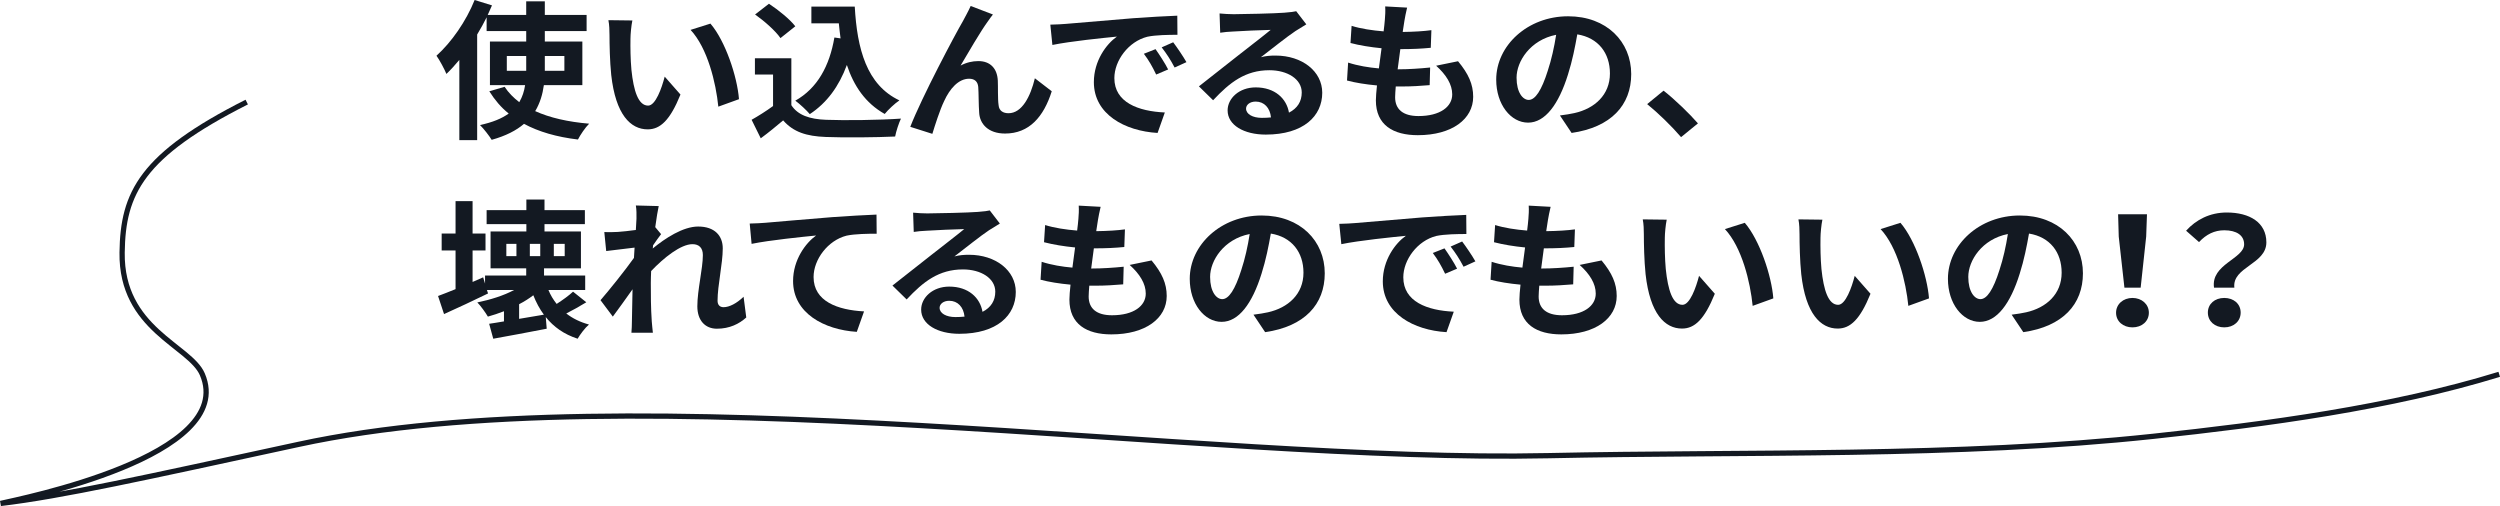
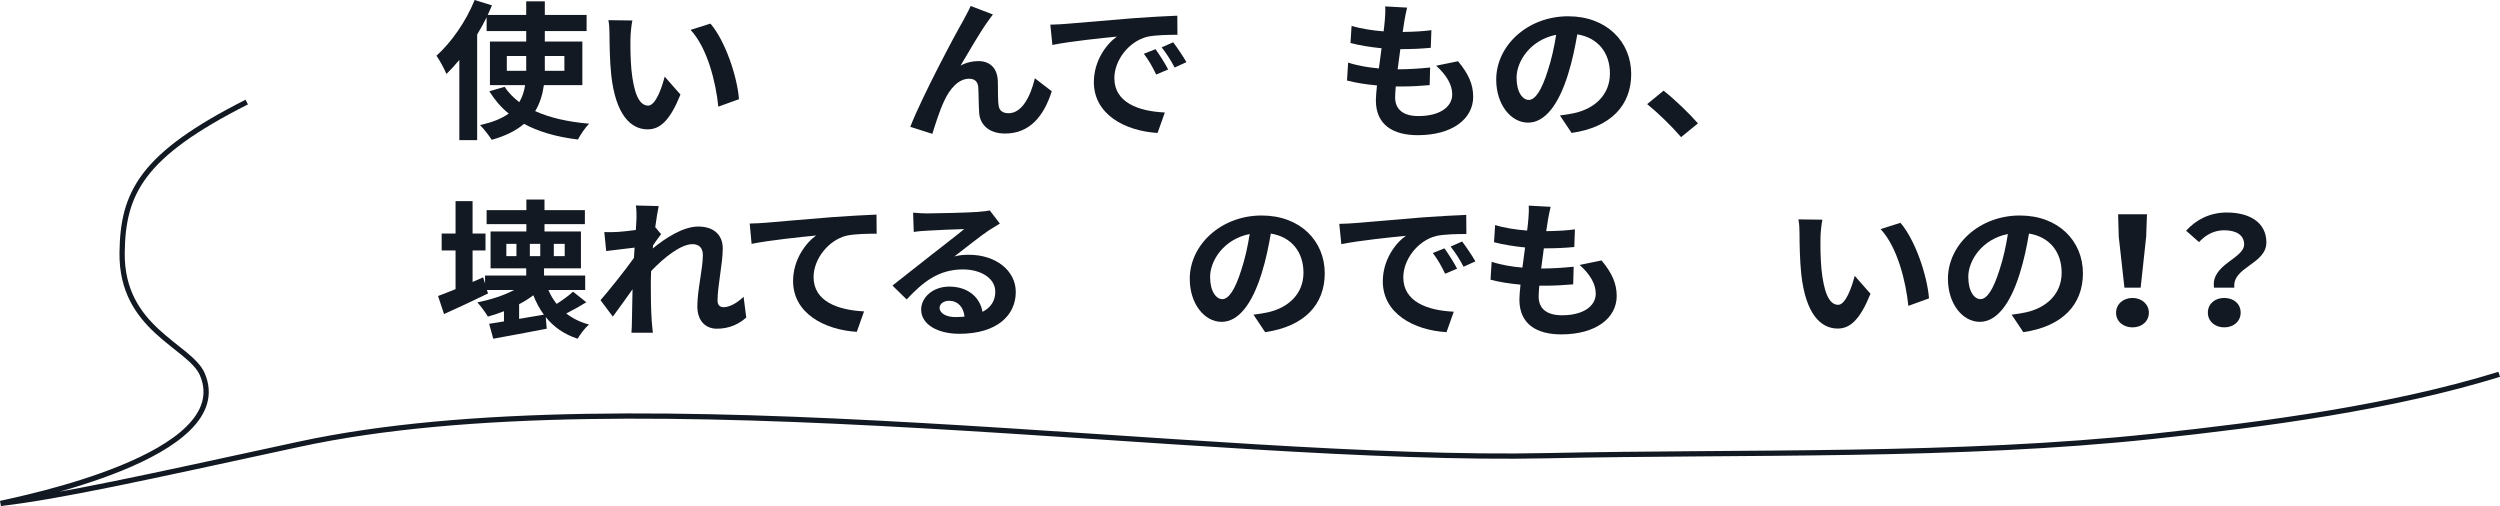
<svg xmlns="http://www.w3.org/2000/svg" id="uuid-1b6598f3-cc41-4d12-9f5d-9769914bc078" data-name="レイヤー 2" viewBox="0 0 475.521 96.255">
  <defs>
    <style>
      .uuid-74471a91-0991-4f1f-bd48-90d4618d5f81 {
        fill: #131922;
      }

      .uuid-1617e4b5-5806-4050-a751-531fb36cb437 {
        fill: none;
        stroke: #131922;
        stroke-miterlimit: 10;
      }
    </style>
  </defs>
  <g id="uuid-d49748e6-18aa-4490-808d-08b88b3a9a90" data-name="潜入">
    <g>
      <path class="uuid-74471a91-0991-4f1f-bd48-90d4618d5f81" d="M103.449,16.195c-.24,1.761-.75,3.438-1.649,4.943,2.76,1.25,6.21,2.046,10.26,2.387-.75,.739-1.681,2.131-2.13,3.012-4.051-.483-7.47-1.478-10.26-2.983-1.44,1.25-3.48,2.301-6.15,3.04-.449-.739-1.5-2.103-2.22-2.812,2.4-.512,4.17-1.25,5.46-2.188-1.47-1.165-2.67-2.614-3.689-4.233l2.909-.852c.721,1.108,1.681,2.074,2.79,2.926,.6-1.023,.93-2.074,1.11-3.239h-6.69V7.898h6.9v-1.989h-7.53V3.296c-.54,1.08-1.14,2.188-1.8,3.267V26.65h-3.39V11.393c-.81,.966-1.62,1.875-2.46,2.671-.33-.824-1.29-2.643-1.89-3.466,2.85-2.557,5.64-6.563,7.26-10.598l3.3,1.023c-.271,.597-.54,1.193-.811,1.818h7.32V.255h3.54V2.841h7.949v3.068h-7.949v1.989h7.14v8.296h-7.32Zm-3.359-2.728v-2.813h-3.69v2.813h3.69Zm3.54-2.813v2.813h3.72v-2.813h-3.72Z" />
      <path class="uuid-74471a91-0991-4f1f-bd48-90d4618d5f81" d="M119.921,7.302c-.03,1.818,0,3.949,.18,5.966,.42,4.063,1.32,6.819,3.18,6.819,1.41,0,2.58-3.295,3.15-5.512l3,3.41c-1.98,4.887-3.84,6.62-6.24,6.62-3.24,0-6.09-2.784-6.93-10.342-.27-2.585-.33-5.853-.33-7.586,0-.795-.03-1.989-.21-2.841l4.56,.057c-.21,.995-.359,2.643-.359,3.41Zm20.639,11.563l-3.93,1.421c-.45-4.518-2.04-11.138-5.279-14.604l3.779-1.193c2.82,3.268,5.1,10.058,5.43,14.376Z" />
-       <path class="uuid-74471a91-0991-4f1f-bd48-90d4618d5f81" d="M150.521,20.002c1.229,1.903,3.479,2.67,6.6,2.784,3.51,.142,10.26,.057,14.249-.227-.39,.795-.93,2.443-1.109,3.409-3.6,.17-9.63,.228-13.199,.085-3.69-.142-6.15-.938-8.101-3.154-1.319,1.108-2.64,2.216-4.26,3.409l-1.739-3.523c1.26-.71,2.76-1.648,4.079-2.614v-5.995h-3.449v-3.097h6.93v8.921Zm-2.07-12.757c-.93-1.364-3.06-3.239-4.829-4.489l2.64-2.045c1.8,1.193,3.989,2.955,5.01,4.29l-2.82,2.245Zm11.43,.057c-.12-.938-.24-1.904-.33-2.87h-5.22V1.25h8.25c.45,8.041,2.25,14.888,8.489,17.843-.84,.568-2.13,1.761-2.79,2.585-3.689-2.074-5.88-5.341-7.199-9.319-1.5,4.063-3.78,7.188-7.05,9.348-.54-.653-1.92-1.96-2.76-2.557,4.199-2.358,6.51-6.591,7.439-12.018l1.17,.17Z" />
      <path class="uuid-74471a91-0991-4f1f-bd48-90d4618d5f81" d="M187.901,4.063c-1.47,2.017-3.72,5.938-5.189,8.41,1.109-.597,2.25-.852,3.39-.852,2.22,0,3.569,1.363,3.689,3.693,.061,1.25-.029,3.523,.15,4.688,.09,1.108,.899,1.534,1.89,1.534,2.55,0,4.17-3.154,5.01-6.648l3.21,2.472c-1.53,4.858-4.29,8.041-8.88,8.041-3.239,0-4.8-1.875-4.92-3.92-.119-1.506-.09-3.808-.18-4.944-.09-.995-.66-1.562-1.74-1.562-2.039,0-3.689,1.932-4.739,4.233-.81,1.647-1.8,4.773-2.25,6.25l-4.2-1.335c2.19-5.625,8.46-17.445,10.02-20.116,.391-.767,.931-1.676,1.471-2.87l4.229,1.62c-.3,.341-.63,.853-.96,1.307Z" />
      <path class="uuid-74471a91-0991-4f1f-bd48-90d4618d5f81" d="M202.692,4.546c2.49-.199,7.41-.625,12.84-1.08,3.06-.228,6.3-.398,8.399-.483l.03,3.637c-1.59,0-4.14,.029-5.73,.37-3.6,.909-6.27,4.546-6.27,7.87,0,4.631,4.561,6.307,9.6,6.535l-1.38,3.893c-6.239-.37-12.119-3.552-12.119-9.66,0-4.063,2.37-7.245,4.38-8.666-2.58,.255-8.82,.881-12.27,1.591l-.391-3.864c1.2-.028,2.341-.085,2.91-.142Zm19.499,8.666l-2.279,.966c-.75-1.562-1.38-2.67-2.34-3.949l2.22-.881c.72,1.023,1.83,2.728,2.399,3.864Zm3.48-1.392l-2.25,1.023c-.811-1.535-1.5-2.586-2.46-3.836l2.189-.966c.75,.994,1.891,2.671,2.521,3.779Z" />
-       <path class="uuid-74471a91-0991-4f1f-bd48-90d4618d5f81" d="M248.471,4.631c-.721,.426-1.41,.853-2.07,1.279-1.59,1.051-4.71,3.551-6.569,4.972,.989-.256,1.829-.312,2.789-.312,5.04,0,8.88,2.983,8.88,7.074,0,4.432-3.569,7.956-10.739,7.956-4.14,0-7.26-1.79-7.26-4.603,0-2.273,2.189-4.375,5.34-4.375,3.66,0,5.88,2.131,6.33,4.802,1.619-.824,2.43-2.131,2.43-3.835,0-2.529-2.7-4.233-6.15-4.233-4.56,0-7.529,2.301-10.709,5.711l-2.7-2.643c2.1-1.62,5.67-4.489,7.439-5.853,1.65-1.307,4.74-3.666,6.21-4.887-1.53,.028-5.609,.199-7.17,.312-.81,.029-1.739,.114-2.43,.228l-.12-3.665c.84,.085,1.86,.142,2.7,.142,1.56,0,7.92-.142,9.6-.284,1.229-.085,1.92-.199,2.28-.284l1.92,2.5Zm-6.72,17.701c-.181-1.818-1.29-3.012-2.91-3.012-1.11,0-1.83,.625-1.83,1.335,0,1.051,1.26,1.762,3,1.762,.63,0,1.2-.028,1.74-.085Z" />
      <path class="uuid-74471a91-0991-4f1f-bd48-90d4618d5f81" d="M277.331,11.649c1.98,2.386,2.88,4.375,2.88,6.762,0,4.233-4.02,7.302-10.529,7.302-4.68,0-7.979-1.932-7.979-6.62,0-.682,.09-1.676,.21-2.841-2.16-.199-4.11-.511-5.7-.938l.21-3.41c1.92,.625,3.93,.938,5.85,1.108,.181-1.25,.33-2.557,.511-3.836-2.07-.199-4.17-.54-5.91-.994l.21-3.268c1.71,.54,3.93,.881,6.09,1.051,.12-.852,.18-1.619,.24-2.245,.06-.767,.12-1.562,.06-2.5l4.17,.227c-.24,1.023-.39,1.762-.51,2.5-.09,.483-.18,1.222-.33,2.131,2.13-.028,4.05-.142,5.46-.341l-.12,3.353c-1.771,.17-3.39,.255-5.79,.255-.18,1.25-.359,2.586-.51,3.836h.21c1.83,0,4.02-.142,5.97-.341l-.09,3.353c-1.68,.142-3.42,.255-5.25,.255h-1.2c-.06,.824-.12,1.535-.12,2.046,0,2.301,1.5,3.58,4.44,3.58,4.14,0,6.42-1.79,6.42-4.12,0-1.903-1.141-3.722-3.061-5.455l4.17-.852Z" />
      <path class="uuid-74471a91-0991-4f1f-bd48-90d4618d5f81" d="M296.713,21.962c1.14-.142,1.979-.284,2.76-.455,3.81-.853,6.749-3.438,6.749-7.529,0-3.893-2.22-6.791-6.209-7.444-.42,2.387-.931,5-1.771,7.643-1.77,5.683-4.35,9.149-7.59,9.149-3.27,0-6.06-3.438-6.06-8.183,0-6.478,5.97-12.047,13.68-12.047,7.35,0,11.999,4.858,11.999,10.996,0,5.91-3.84,10.115-11.339,11.194l-2.22-3.324Zm-2.311-8.523c.69-2.074,1.23-4.489,1.59-6.819-4.92,.966-7.529,5.058-7.529,8.154,0,2.841,1.2,4.233,2.31,4.233,1.23,0,2.43-1.761,3.63-5.568Z" />
      <path class="uuid-74471a91-0991-4f1f-bd48-90d4618d5f81" d="M319.753,26.082c-1.83-2.131-4.35-4.574-6.449-6.279l3.12-2.557c2.13,1.648,5.01,4.46,6.539,6.222l-3.21,2.614Z" />
      <path class="uuid-74471a91-0991-4f1f-bd48-90d4618d5f81" d="M111.52,57.495c-1.261,.767-2.61,1.534-3.811,2.131,1.2,.938,2.641,1.648,4.32,2.103-.75,.625-1.68,1.875-2.16,2.699-2.609-.853-4.56-2.245-6.06-4.12l.18,2.216c-3.54,.71-7.289,1.364-10.169,1.904l-.78-2.841c.84-.114,1.77-.284,2.819-.455v-1.932c-1.02,.398-2.039,.739-3.06,1.023-.39-.682-1.38-2.074-2.01-2.699,2.49-.511,5.04-1.307,6.989-2.358h-5.159l.21,.653c-2.79,1.364-5.85,2.784-8.37,3.921l-1.14-3.438c.93-.341,2.07-.795,3.33-1.307v-7.359h-2.641v-3.21h2.641v-6.166h3.239v6.166h2.46v3.21h-2.46v5.995l2.011-.881,.359,1.193v-1.534h7.83v-1.364h-6.78v-7.018h6.81v-1.392h-7.56v-2.67h7.56v-2.018h3.45v2.018h7.68v2.67h-7.68v1.392h6.93v7.018h-7.02v1.364h7.83v2.756h-6.99c.39,.966,.93,1.847,1.56,2.642,1.11-.71,2.37-1.619,3.12-2.33l2.521,2.017Zm-13.29-11.109h-1.92v2.33h1.92v-2.33Zm5.22,13.467c-.81-1.08-1.47-2.33-2.01-3.694-.81,.625-1.71,1.193-2.7,1.705v2.784l4.71-.795Zm-2.67-11.138h1.98v-2.33h-1.98v2.33Zm4.561,0h2.069v-2.33h-2.069v2.33Z" />
      <path class="uuid-74471a91-0991-4f1f-bd48-90d4618d5f81" d="M141.939,60.393c-1.35,1.222-3.18,2.131-5.579,2.131-2.221,0-3.721-1.562-3.721-4.262,0-3.068,1.051-7.188,1.051-9.745,0-1.392-.75-2.074-1.98-2.074-2.22,0-5.46,2.585-7.859,5.114-.03,.795-.061,1.562-.061,2.273,0,2.301,0,4.66,.181,7.302,.029,.512,.149,1.534,.21,2.159h-4.08c.06-.596,.09-1.619,.09-2.074,.061-2.188,.061-3.807,.12-6.194-1.29,1.79-2.729,3.864-3.75,5.199l-2.34-3.125c1.68-1.932,4.68-5.683,6.359-8.041l.12-1.96c-1.439,.17-3.72,.455-5.399,.653l-.36-3.608c.84,.028,1.53,.028,2.58-.028,.87-.057,2.16-.199,3.42-.37,.061-1.051,.12-1.847,.12-2.159,0-.795,.03-1.648-.12-2.5l4.35,.113c-.18,.796-.42,2.245-.66,4.006l1.11,1.335c-.39,.483-1.02,1.392-1.53,2.131,0,.199-.029,.397-.06,.597,2.34-1.932,5.76-4.177,8.64-4.177,3.18,0,4.68,1.79,4.68,4.148,0,2.926-.99,7.046-.99,9.972,0,.739,.391,1.222,1.141,1.222,1.08,0,2.489-.71,3.81-1.989l.51,3.949Z" />
      <path class="uuid-74471a91-0991-4f1f-bd48-90d4618d5f81" d="M145.51,42.38c2.46-.227,7.38-.625,12.81-1.08,3.061-.227,6.33-.397,8.399-.483l.03,3.637c-1.59,0-4.14,.028-5.729,.37-3.57,.909-6.27,4.546-6.27,7.87,0,4.631,4.59,6.279,9.6,6.535l-1.38,3.892c-6.24-.397-12.12-3.58-12.12-9.66,0-4.063,2.4-7.245,4.38-8.666-2.55,.256-8.819,.881-12.27,1.591l-.359-3.864c1.17-.028,2.31-.085,2.909-.142Z" />
      <path class="uuid-74471a91-0991-4f1f-bd48-90d4618d5f81" d="M190.18,42.522c-.721,.426-1.41,.853-2.07,1.279-1.59,1.051-4.71,3.551-6.569,4.972,.989-.256,1.829-.312,2.789-.312,5.04,0,8.88,2.983,8.88,7.074,0,4.433-3.569,7.956-10.739,7.956-4.14,0-7.26-1.79-7.26-4.603,0-2.273,2.189-4.375,5.34-4.375,3.66,0,5.88,2.131,6.33,4.801,1.619-.824,2.43-2.131,2.43-3.835,0-2.529-2.7-4.233-6.15-4.233-4.56,0-7.529,2.301-10.709,5.711l-2.7-2.643c2.1-1.619,5.67-4.489,7.439-5.853,1.65-1.307,4.74-3.666,6.21-4.887-1.53,.029-5.609,.199-7.17,.312-.81,.029-1.739,.114-2.43,.228l-.12-3.665c.84,.085,1.86,.142,2.7,.142,1.56,0,7.92-.142,9.6-.284,1.229-.085,1.92-.199,2.28-.284l1.92,2.5Zm-6.72,17.701c-.181-1.818-1.29-3.012-2.91-3.012-1.11,0-1.83,.625-1.83,1.335,0,1.051,1.26,1.762,3,1.762,.63,0,1.2-.028,1.74-.085Z" />
-       <path class="uuid-74471a91-0991-4f1f-bd48-90d4618d5f81" d="M219.039,49.54c1.98,2.386,2.88,4.375,2.88,6.762,0,4.233-4.02,7.302-10.529,7.302-4.68,0-7.979-1.932-7.979-6.62,0-.682,.09-1.676,.21-2.841-2.16-.199-4.11-.511-5.7-.938l.21-3.41c1.92,.625,3.93,.938,5.85,1.108,.181-1.25,.33-2.557,.511-3.836-2.07-.199-4.17-.54-5.91-.994l.21-3.268c1.71,.54,3.93,.881,6.09,1.051,.12-.852,.18-1.62,.24-2.245,.06-.767,.12-1.562,.06-2.5l4.17,.227c-.24,1.023-.39,1.762-.51,2.5-.09,.483-.18,1.222-.33,2.131,2.13-.028,4.05-.142,5.46-.341l-.12,3.353c-1.77,.17-3.39,.256-5.79,.256-.18,1.25-.359,2.585-.51,3.835h.21c1.83,0,4.02-.142,5.97-.341l-.09,3.353c-1.68,.142-3.42,.255-5.25,.255h-1.2c-.06,.824-.12,1.534-.12,2.046,0,2.301,1.5,3.58,4.44,3.58,4.14,0,6.42-1.79,6.42-4.12,0-1.903-1.141-3.722-3.061-5.455l4.17-.852Z" />
      <path class="uuid-74471a91-0991-4f1f-bd48-90d4618d5f81" d="M238.422,59.854c1.14-.142,1.979-.284,2.76-.455,3.81-.853,6.749-3.438,6.749-7.529,0-3.893-2.22-6.791-6.209-7.444-.42,2.387-.931,5-1.771,7.643-1.77,5.683-4.35,9.149-7.59,9.149-3.27,0-6.06-3.438-6.06-8.183,0-6.478,5.97-12.047,13.68-12.047,7.35,0,11.999,4.858,11.999,10.996,0,5.91-3.84,10.115-11.339,11.194l-2.22-3.324Zm-2.311-8.524c.69-2.074,1.23-4.489,1.59-6.818-4.92,.966-7.529,5.057-7.529,8.154,0,2.841,1.2,4.233,2.31,4.233,1.23,0,2.43-1.761,3.63-5.569Z" />
      <path class="uuid-74471a91-0991-4f1f-bd48-90d4618d5f81" d="M257.652,42.437c2.49-.199,7.41-.625,12.84-1.08,3.06-.228,6.3-.398,8.399-.483l.03,3.637c-1.59,0-4.14,.028-5.729,.369-3.601,.909-6.271,4.546-6.271,7.87,0,4.631,4.561,6.308,9.6,6.535l-1.38,3.893c-6.239-.37-12.119-3.552-12.119-9.66,0-4.063,2.37-7.245,4.38-8.666-2.58,.255-8.82,.881-12.27,1.591l-.391-3.864c1.2-.028,2.341-.085,2.91-.142Zm19.499,8.666l-2.279,.966c-.75-1.562-1.38-2.67-2.34-3.949l2.22-.88c.72,1.022,1.83,2.728,2.399,3.864Zm3.48-1.392l-2.25,1.023c-.811-1.535-1.5-2.585-2.46-3.836l2.189-.966c.75,.994,1.891,2.67,2.521,3.779Z" />
      <path class="uuid-74471a91-0991-4f1f-bd48-90d4618d5f81" d="M304.631,49.54c1.98,2.386,2.88,4.375,2.88,6.762,0,4.233-4.02,7.302-10.529,7.302-4.68,0-7.979-1.932-7.979-6.62,0-.682,.09-1.676,.21-2.841-2.16-.199-4.11-.511-5.7-.938l.21-3.41c1.92,.625,3.93,.938,5.85,1.108,.181-1.25,.33-2.557,.511-3.836-2.07-.199-4.17-.54-5.91-.994l.21-3.268c1.71,.54,3.93,.881,6.09,1.051,.12-.852,.18-1.62,.24-2.245,.06-.767,.12-1.562,.06-2.5l4.17,.227c-.24,1.023-.39,1.762-.51,2.5-.09,.483-.18,1.222-.33,2.131,2.13-.028,4.05-.142,5.46-.341l-.12,3.353c-1.77,.17-3.39,.256-5.79,.256-.18,1.25-.359,2.585-.51,3.835h.21c1.83,0,4.02-.142,5.97-.341l-.09,3.353c-1.68,.142-3.42,.255-5.25,.255h-1.2c-.06,.824-.12,1.534-.12,2.046,0,2.301,1.5,3.58,4.44,3.58,4.14,0,6.42-1.79,6.42-4.12,0-1.903-1.141-3.722-3.061-5.455l4.17-.852Z" />
-       <path class="uuid-74471a91-0991-4f1f-bd48-90d4618d5f81" d="M316.663,45.193c-.03,1.818,0,3.949,.18,5.966,.42,4.063,1.32,6.819,3.18,6.819,1.41,0,2.58-3.295,3.15-5.512l3,3.409c-1.98,4.887-3.84,6.62-6.24,6.62-3.24,0-6.09-2.784-6.93-10.342-.27-2.585-.33-5.853-.33-7.586,0-.795-.03-1.989-.21-2.841l4.56,.057c-.21,.994-.359,2.642-.359,3.409Zm20.639,11.563l-3.93,1.421c-.45-4.518-2.04-11.138-5.279-14.604l3.779-1.193c2.82,3.268,5.1,10.058,5.43,14.376Z" />
      <path class="uuid-74471a91-0991-4f1f-bd48-90d4618d5f81" d="M346.274,45.193c-.03,1.818,0,3.949,.18,5.966,.42,4.063,1.32,6.819,3.18,6.819,1.41,0,2.58-3.295,3.15-5.512l3,3.409c-1.98,4.887-3.84,6.62-6.24,6.62-3.24,0-6.09-2.784-6.93-10.342-.27-2.585-.33-5.853-.33-7.586,0-.795-.03-1.989-.21-2.841l4.56,.057c-.21,.994-.359,2.642-.359,3.409Zm20.639,11.563l-3.93,1.421c-.45-4.518-2.04-11.138-5.279-14.604l3.779-1.193c2.82,3.268,5.1,10.058,5.43,14.376Z" />
-       <path class="uuid-74471a91-0991-4f1f-bd48-90d4618d5f81" d="M382.634,59.854c1.14-.142,1.979-.284,2.76-.455,3.81-.853,6.749-3.438,6.749-7.529,0-3.893-2.22-6.791-6.209-7.444-.42,2.387-.931,5-1.771,7.643-1.77,5.683-4.35,9.149-7.59,9.149-3.27,0-6.06-3.438-6.06-8.183,0-6.478,5.97-12.047,13.68-12.047,7.35,0,11.999,4.858,11.999,10.996,0,5.91-3.84,10.115-11.339,11.194l-2.22-3.324Zm-2.311-8.524c.69-2.074,1.23-4.489,1.59-6.818-4.92,.966-7.529,5.057-7.529,8.154,0,2.841,1.2,4.233,2.31,4.233,1.23,0,2.43-1.761,3.63-5.569Z" />
+       <path class="uuid-74471a91-0991-4f1f-bd48-90d4618d5f81" d="M382.634,59.854c1.14-.142,1.979-.284,2.76-.455,3.81-.853,6.749-3.438,6.749-7.529,0-3.893-2.22-6.791-6.209-7.444-.42,2.387-.931,5-1.771,7.643-1.77,5.683-4.35,9.149-7.59,9.149-3.27,0-6.06-3.438-6.06-8.183,0-6.478,5.97-12.047,13.68-12.047,7.35,0,11.999,4.858,11.999,10.996,0,5.91-3.84,10.115-11.339,11.194l-2.22-3.324Zm-2.311-8.524c.69-2.074,1.23-4.489,1.59-6.818-4.92,.966-7.529,5.057-7.529,8.154,0,2.841,1.2,4.233,2.31,4.233,1.23,0,2.43-1.761,3.63-5.569" />
      <path class="uuid-74471a91-0991-4f1f-bd48-90d4618d5f81" d="M402.493,59.484c0-1.619,1.35-2.812,3.119-2.812s3.12,1.193,3.12,2.812c0,1.648-1.35,2.785-3.12,2.785s-3.119-1.137-3.119-2.785Zm.51-14.49l-.12-4.233h5.49l-.15,4.233-1.05,9.717h-3.09l-1.08-9.717Z" />
      <path class="uuid-74471a91-0991-4f1f-bd48-90d4618d5f81" d="M426.853,46.471c0-1.705-1.439-2.67-3.78-2.67-1.859,0-3.419,.767-4.8,2.245l-2.459-2.16c1.89-2.102,4.529-3.466,7.739-3.466,4.35,0,7.529,1.904,7.529,5.683,0,4.177-6.539,4.66-6.09,8.609h-3.869c-.63-4.461,5.729-5.483,5.729-8.24Zm-3.78,10.2c1.801,0,3.12,1.136,3.12,2.784s-1.319,2.813-3.12,2.813-3.119-1.165-3.119-2.813,1.319-2.784,3.119-2.784Z" />
      <path class="uuid-1617e4b5-5806-4050-a751-531fb36cb437" d="M46.93,19.415c-20,10.104-23.556,17.262-23.704,28.629-.19,14.605,12.916,17.679,15.259,23.156C45.152,86.777,3.671,94.917,.115,95.759c11.604-1.374,27.356-4.888,56.681-11.238,64.022-13.862,171.96,3.581,237.657,2.152,37.542-.816,77.828,.31,115.142-3.685,21.44-2.295,45.261-5.46,65.778-11.788" />
    </g>
  </g>
</svg>